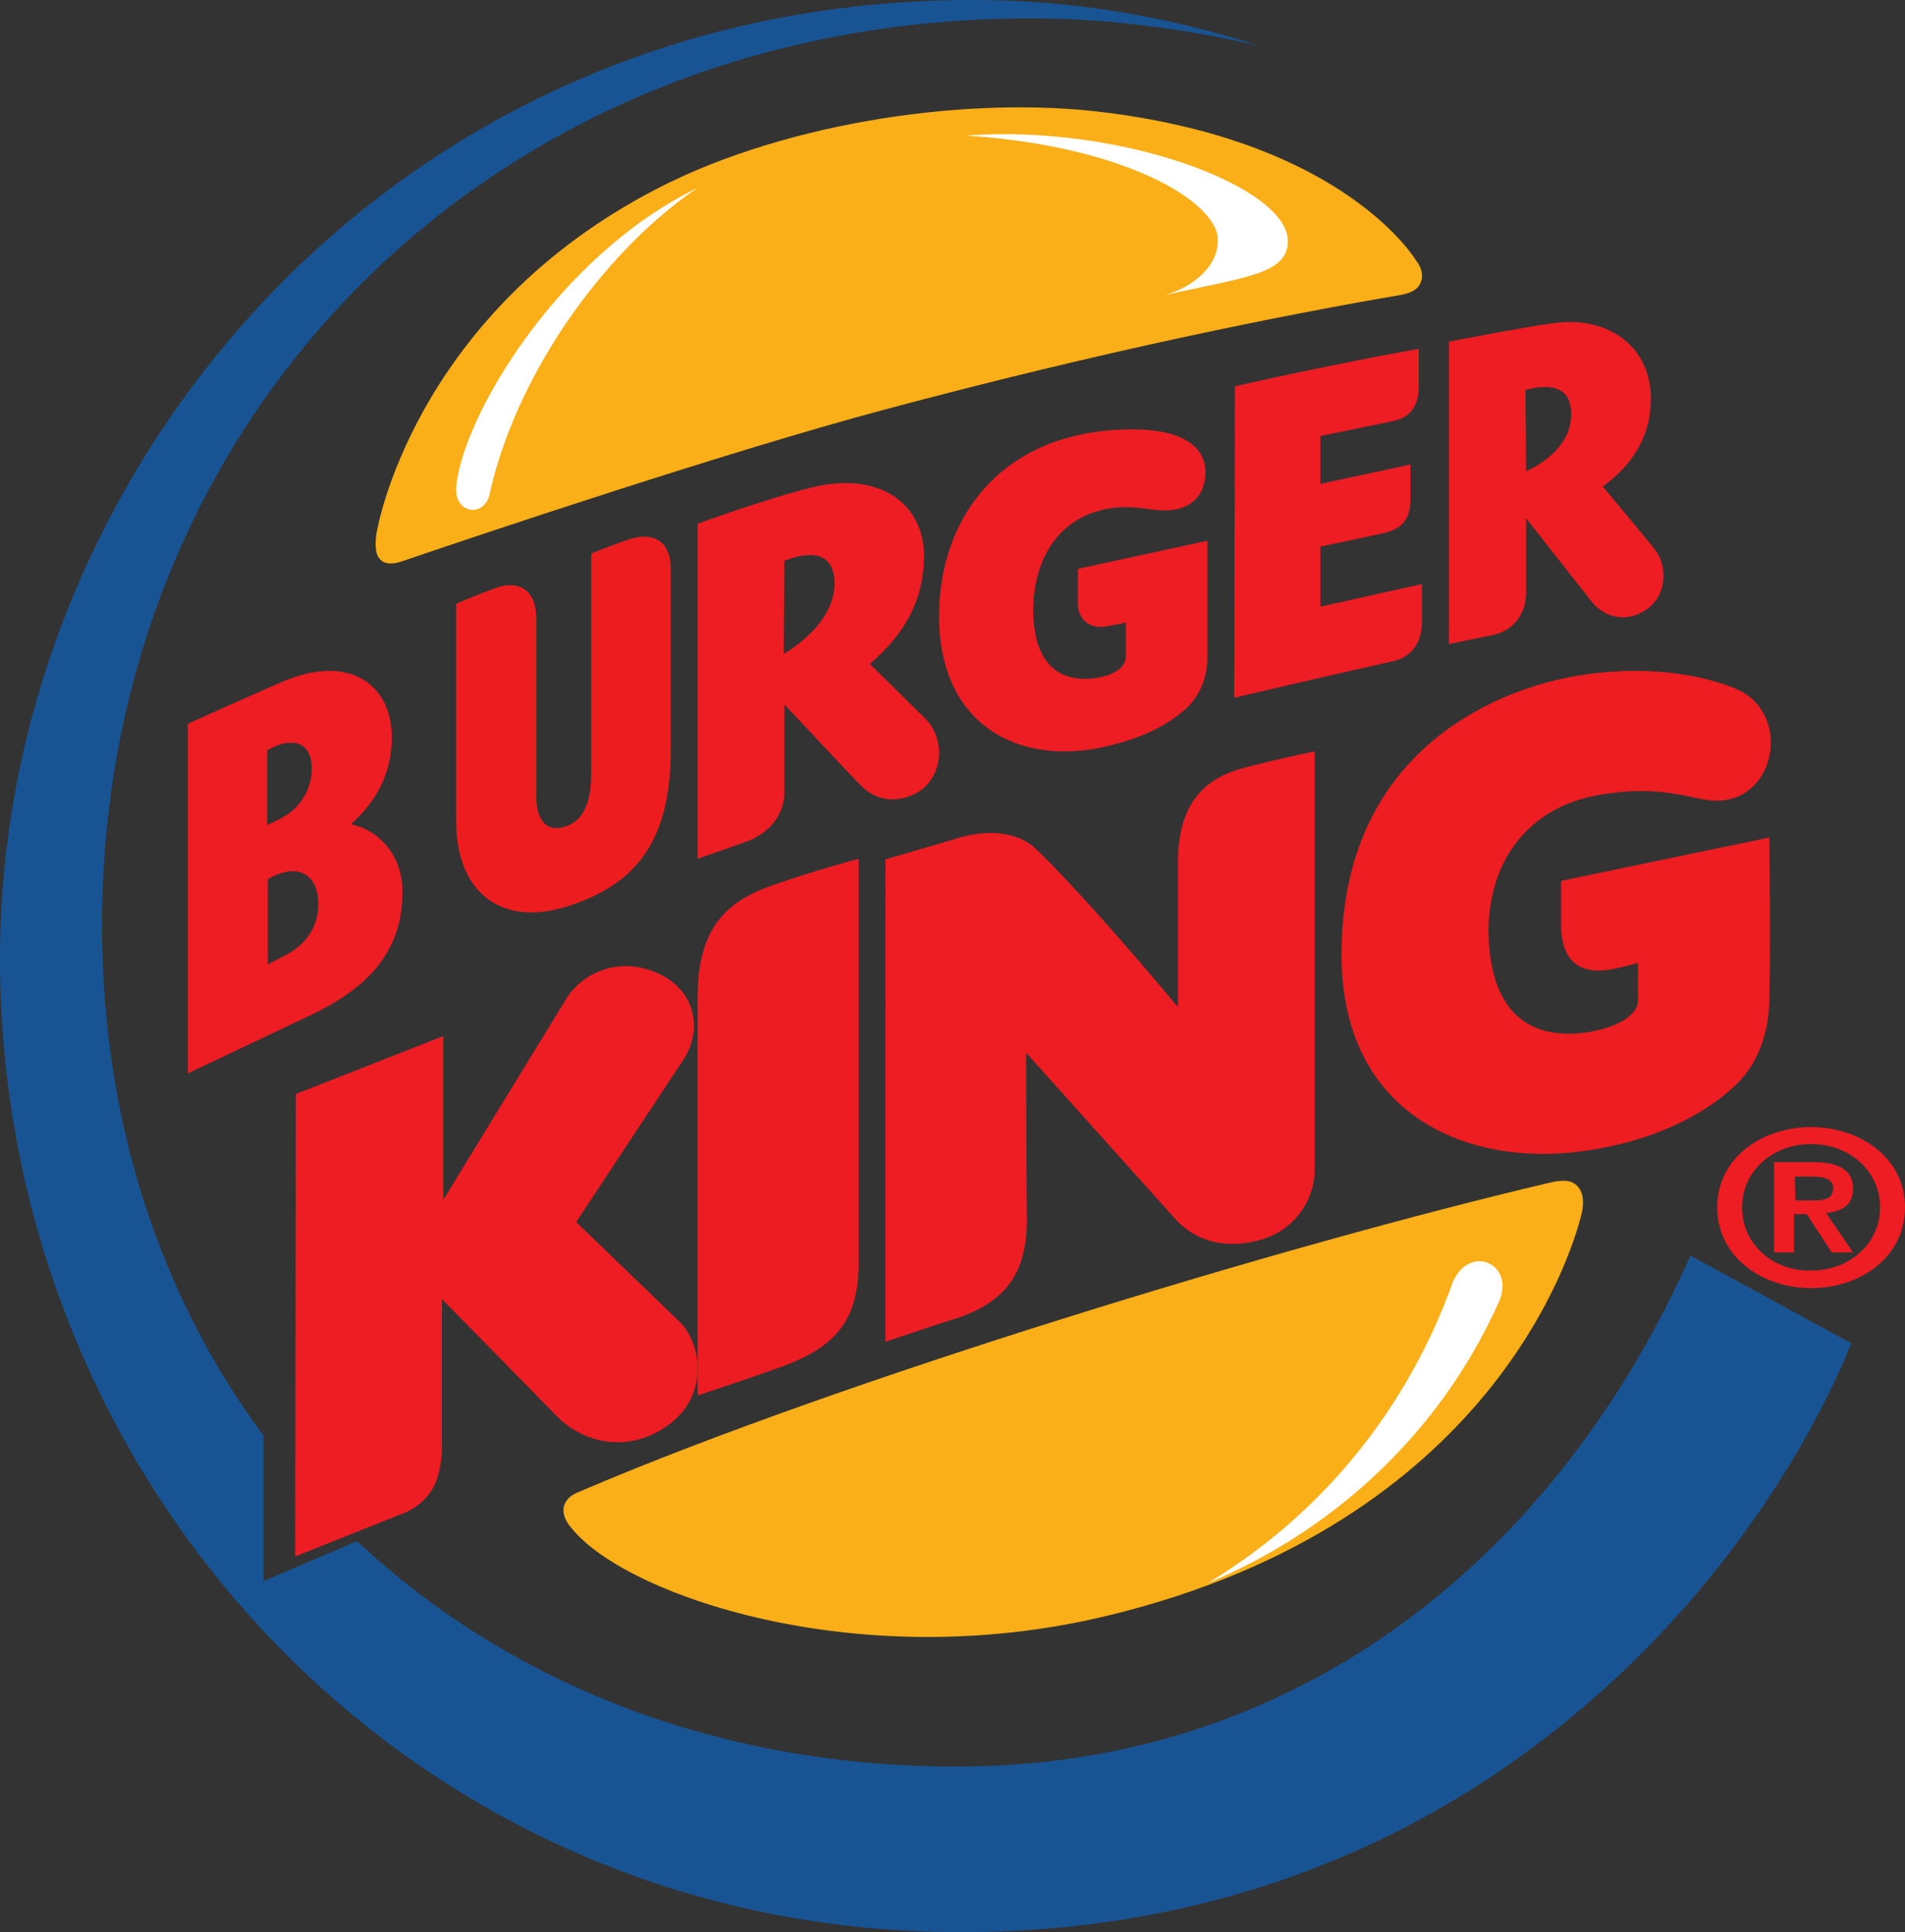
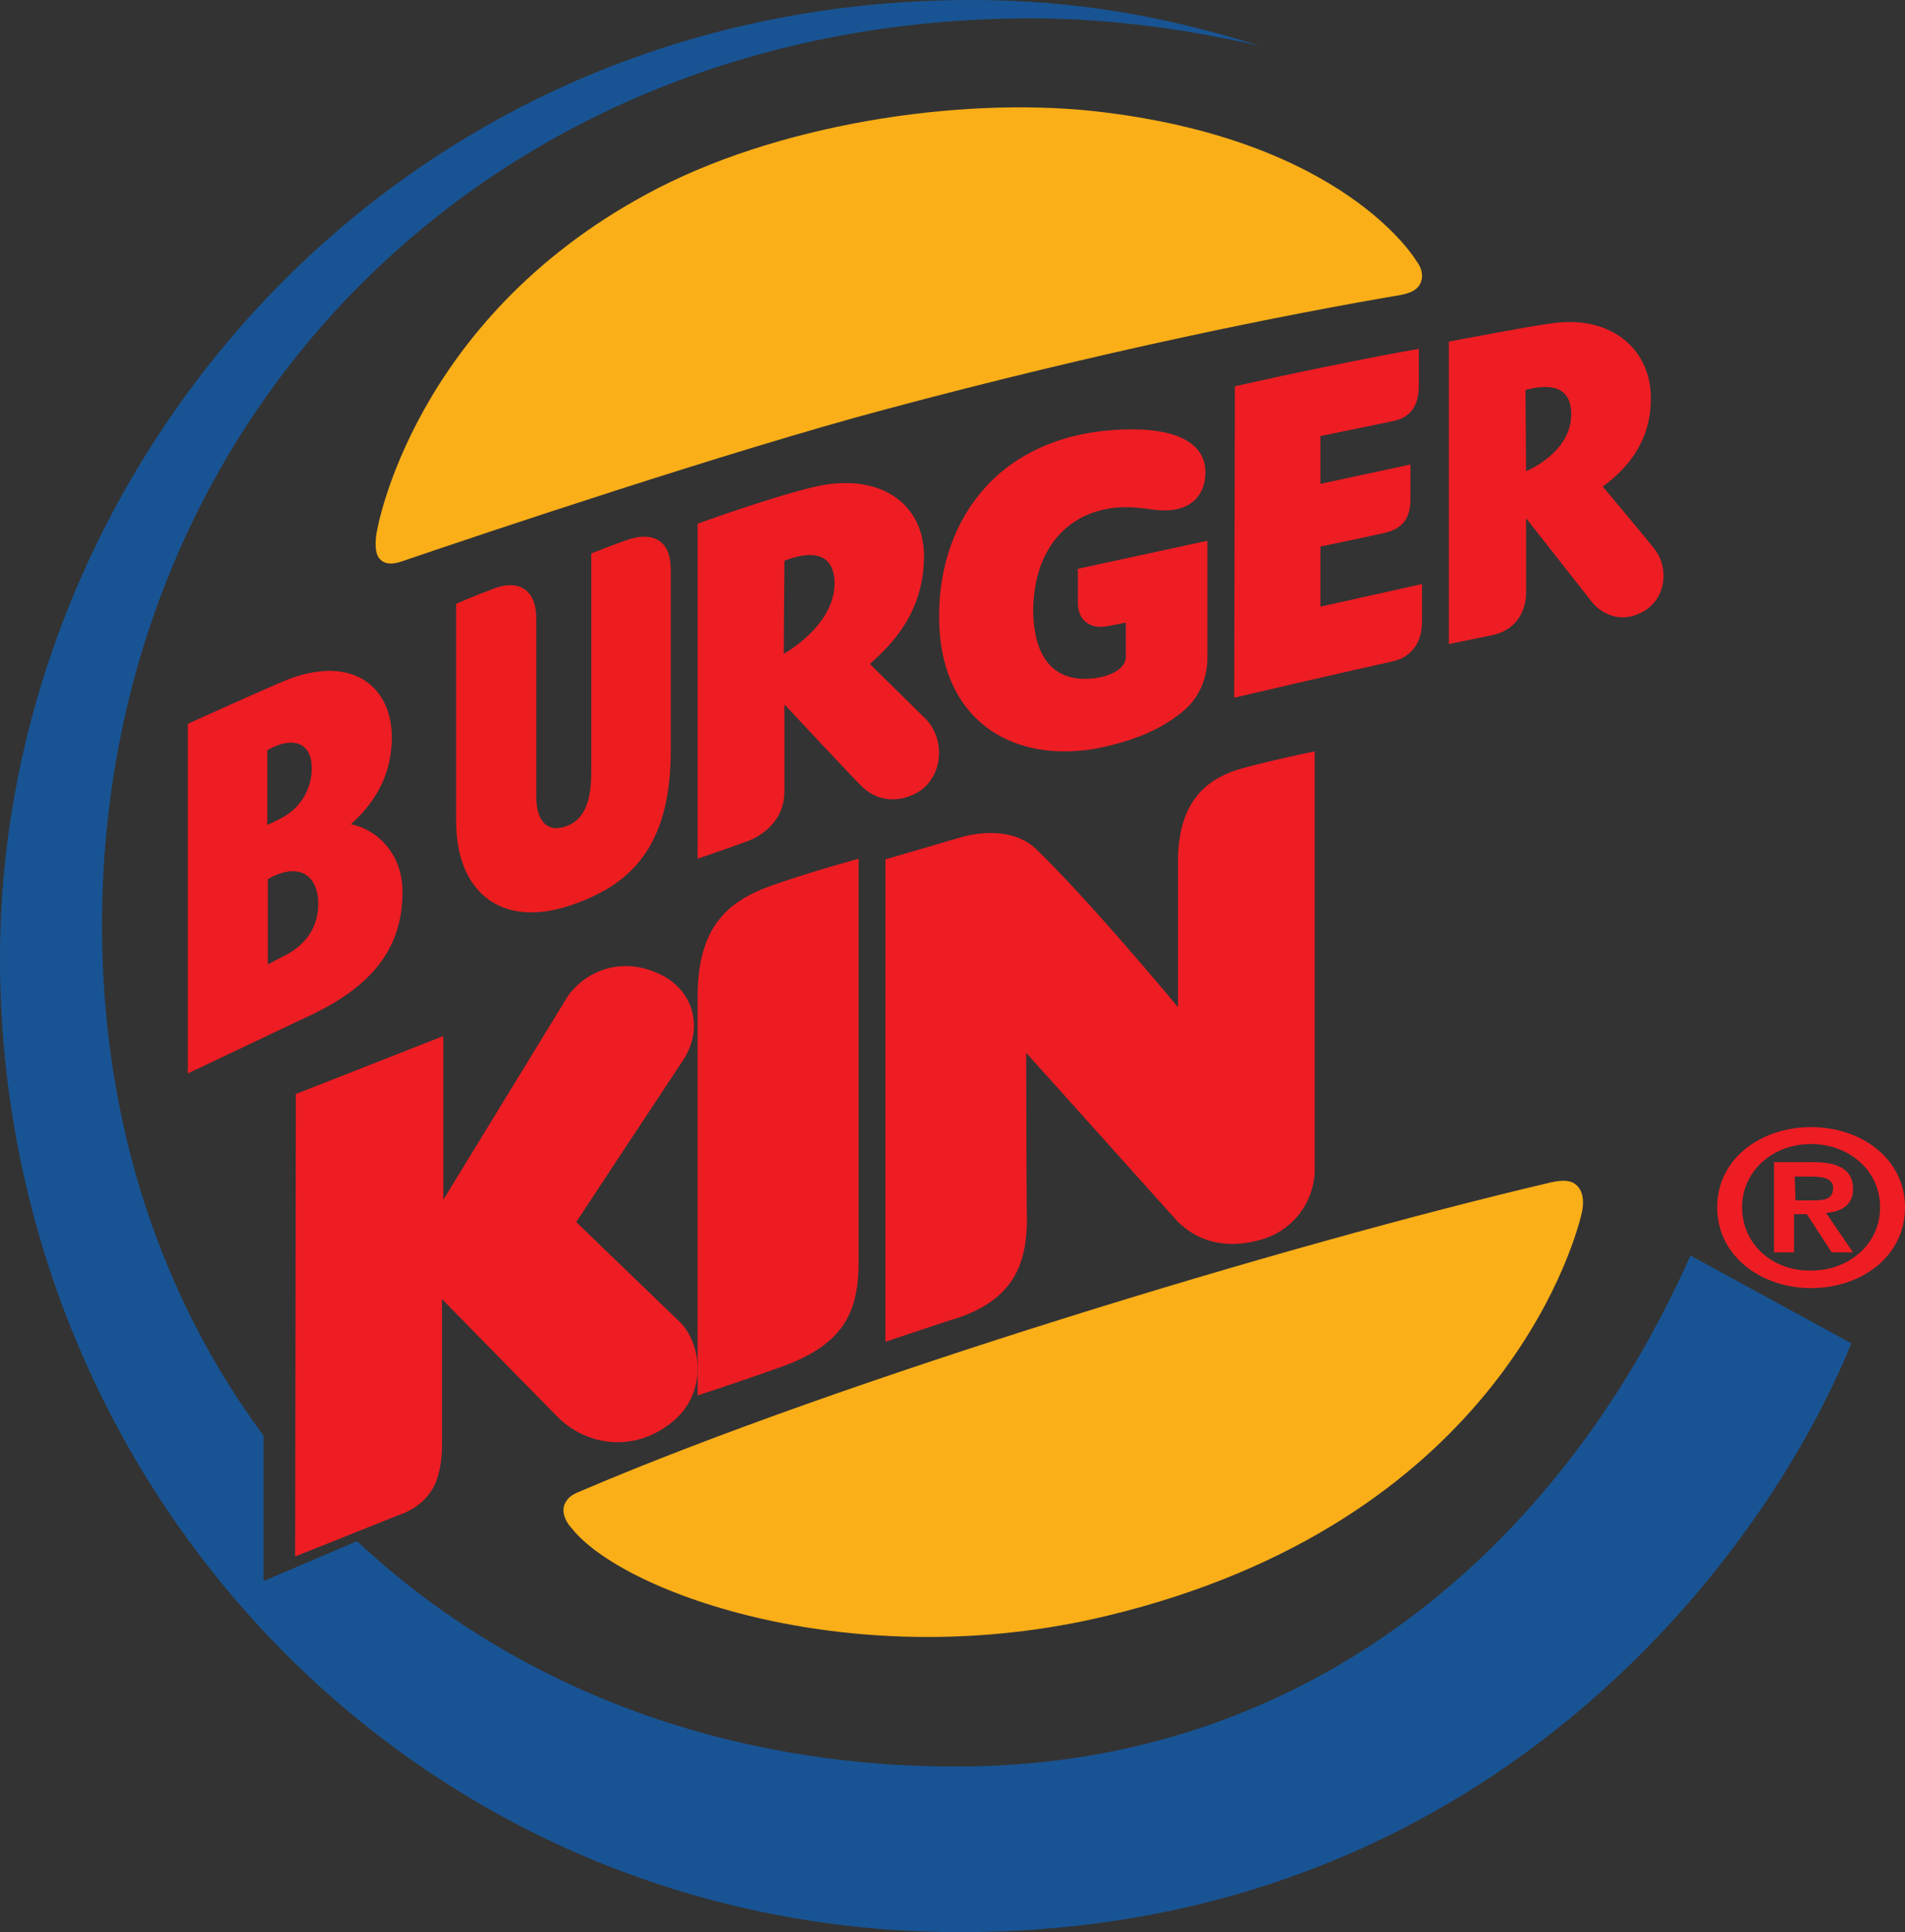
<svg xmlns="http://www.w3.org/2000/svg" width="71" height="72">
  <rect width="100%" height="100%" fill="#333333" stroke="none" />
  <g fill="none">
    <path d="M52.953 10.523c.17-.416-.17-.807-.17-.807s-2.664-4.55-12.038-5.577c-5.037-.539-11.868.489-16.663 3.106-8.72 4.722-10.028 12.525-10.028 12.525-.048.196-.12.783.073 1.027.194.245.485.245.848.123 3.076-1.052 12.207-4.11 17.971-5.651 8.211-2.202 14.969-3.547 19.28-4.281.339-.073.605-.171.727-.465" fill="#FAAF18" />
    <path d="M63.004 46.788c-4.947 11.13-14.429 18.866-26.883 19.037-9.043.122-17.037-2.978-22.813-8.396l-3.486 1.489V53.5c-3.802-5.126-6.02-11.642-6.02-19.013C3.802 15.572 18.255.683 38.436.683c3.29 0 6.264.513 8.506 1.025C43.482.61 40.045 0 36.218 0 14.575 0 0 17.573 0 35.707 0 55.452 15.477 72 35.78 72 55.18 72 65.637 58.308 69 50.058l-5.996-3.27" fill="#185494" />
-     <path d="M58.612 42.941c2.938-.313 4.971-1.445 6.076-2.505 1.004-.963 1.255-2.264 1.255-3.252.05-1.445 0-5.974 0-5.974l-7.758 1.614v1.734c.025 1.157.603 1.783 1.858 1.566.402-.072 1.004-.24 1.004-.24v1.42c0-.048.126.796-1.832 1.157-2.561.385-3.716-1.132-3.741-3.806.05-2.867 1.732-4.505 3.79-4.963 2.31-.505 3.616.025 4.37.12 2.56.362 3.289-3.323.954-4.19-1.733-.675-3.967-.796-6.102-.386-2.862.554-8.46 2.842-8.486 10.286-.025 5.926 4.52 7.853 8.612 7.42" fill="#ED1D21" />
    <path d="M33 50s2.42-.815 2.624-.864c1.937-.642 2.65-1.778 2.65-3.704-.026-2.099-.026-6.197-.026-6.197l5.631 6.271c.917.914 2.064.988 3.108.692A2.735 2.735 0 0049 43.58V28s-1.452.296-2.65.617c-1.375.37-2.446 1.235-2.446 3.506v5.408s-3.21-3.877-5.273-5.877c-1.096-1.061-2.93-.42-2.93-.42l-2.701.79V50" fill="#EE1C23" />
    <path d="M32 32s-1.714.466-3.117.956C27.065 33.569 26 34.574 26 37.172V52s1.584-.515 3.09-1.054c2.105-.76 2.91-1.79 2.91-3.872V32" fill="#ED1C23" />
    <path d="M24.497 36.258c-1.51-.664-2.798.071-3.343.878l-4.631 7.572v-6.1l-5.498 2.16L11 58l3.863-1.543s.768-.213 1.214-.902c.421-.64.396-1.685.396-1.685v-5.46l4.31 4.392c.94.95 2.674 1.424 4.21.237 1.386-1.068 1.164-2.895.396-3.726l-3.913-3.774s3.442-5.222 4.012-6.076c.743-1.187.371-2.611-.99-3.205" fill="#EE1D23" />
    <path d="M21.048 56.04c-.194.458.266.916.266.916 1.934 2.434 10.568 5.52 19.95 3.254 14.317-3.447 17.34-13.547 17.679-14.969.072-.289.12-.747-.145-1.036-.218-.241-.556-.241-.992-.145-9.963 2.338-26.48 7.376-36.033 11.45-.411.168-.58.24-.725.53" fill="#FAAF18" />
-     <path d="M11.861 33.622c-.022-.985-.707-1.527-1.878-.862v3.177s.376-.197.663-.345c.707-.37 1.237-1.01 1.215-1.97zm-1.9-2.881c.221-.099.376-.173.552-.271a2.072 2.072 0 001.105-1.847c0-.96-.707-1.207-1.657-.665v2.783zm5.038 2.413c.044 2.512-1.569 3.842-3.69 4.802L7 40V26.973s2.718-1.231 3.602-1.6c2.519-1.035 4 .221 4 2.093 0 1.256-.487 2.314-1.525 3.25 1.016.197 1.9 1.133 1.922 2.438z" fill="#EE1C23" />
+     <path d="M11.861 33.622c-.022-.985-.707-1.527-1.878-.862v3.177s.376-.197.663-.345c.707-.37 1.237-1.01 1.215-1.97zm-1.9-2.881c.221-.099.376-.173.552-.271a2.072 2.072 0 001.105-1.847c0-.96-.707-1.207-1.657-.665zm5.038 2.413c.044 2.512-1.569 3.842-3.69 4.802L7 40V26.973s2.718-1.231 3.602-1.6c2.519-1.035 4 .221 4 2.093 0 1.256-.487 2.314-1.525 3.25 1.016.197 1.9 1.133 1.922 2.438z" fill="#EE1C23" />
    <path d="M25 21.22c0-1.111-.69-1.383-1.515-1.136-.669.222-1.449.543-1.449.543v8.118c0 .814-.111 1.825-1.025 2.072-.69.198-1.025-.32-1.025-1.135v-6.637c0-1.11-.69-1.431-1.515-1.135-.936.345-1.47.592-1.47.592v8.044c-.023 2.69 1.67 4.046 4.21 3.207 2.251-.74 3.767-2.146 3.789-5.724v-6.81" fill="#ED1D1F" />
    <path d="M51.873 24.652c.695-.145 1.127-.65 1.127-1.517v-1.372l-3.788.843v-2.24s1.87-.385 2.374-.505c.647-.144.982-.505.982-1.252v-1.3l-3.356.722V16.25l2.685-.554c.743-.144.983-.65.983-1.348V13c-1.678.289-4.866.939-6.856 1.396L46 26s3.788-.89 5.873-1.348" fill="#EE1C23" />
    <path d="M29.21 24.364s1.896-1.03 1.896-2.638c-.024-1.381-1.24-1.08-1.872-.828l-.024 3.466zm.024 1.884v3.265c0 .88-.584 1.507-1.313 1.809 0 .025 0-.025 0 0C27.313 31.548 26 32 26 32V19.516s2.7-.98 4.28-1.356c2.431-.603 4.182.552 4.158 2.612-.025 1.96-1.07 3.14-2.019 3.969l2.092 2.06c.632.653.68 1.808-.025 2.511-.437.427-1.58.854-2.456-.1-.024 0-2.796-2.964-2.796-2.964zm27.644-8.688s1.705-.686 1.683-2.154c-.022-1.23-1.151-1.018-1.705-.876l.022 3.03zM54 24V12.731s3.078-.592 3.875-.687c2.214-.307 3.697 1.018 3.653 2.865-.022 1.634-.974 2.628-1.793 3.22 0 0 1.505 1.799 1.904 2.296.531.64.51 1.752-.288 2.297-.775.52-1.572.26-2.015-.285l-2.458-3.125v2.747c0 .828-.465 1.444-1.262 1.61L54 24zm-9-3.85l-4.828 1.047v1.28c0 .606.44.979 1.078.862.392-.07.71-.14.71-.14v1.281c0 .512-.784.838-1.617.815-1.176-.047-1.814-.908-1.838-2.538.024-2.142 1.103-3.4 2.549-3.748.71-.187 1.372-.094 1.887-.024 1.25.187 1.961-.372 1.985-1.35.025-1.048-.955-1.7-3.039-1.63-4.559.14-6.887 3.26-6.887 6.962 0 3.795 2.623 5.471 5.809 4.936 1.789-.35 2.696-.908 3.309-1.42.612-.513.882-1.281.882-1.956v-4.378" fill="#EE1D23" />
-     <path d="M26 7c-5.258 2.547-8.804 8.624-8.997 11.172-.072 1.008 1.158 1.167 1.278.08C19.391 13.58 22.768 9.175 26 7m17.406 4c2.937-.671 4.569-.764 4.594-1.99.05-2.036-6.226-4.396-12-3.957 5.874.37 9.389 2.453 9.389 3.888.025.925-.854 1.735-1.983 2.059M45 59c4.354-1.807 8.536-5.291 10.861-10.478.668-1.493-1.262-2.279-1.806-.497C52.695 51.718 49.923 56.04 45 59" fill="#FFF" />
    <path d="M66.89 43.844h.637c.344 0 .795.047.795.42 0 .42-.318.468-.742.468h-.663l-.027-.888zm-.769 2.825h.743v-1.424h.477l.928 1.424h.795l-1.007-1.47c.557-.047 1.007-.28 1.007-.888 0-.723-.53-1.004-1.484-1.004h-1.46v3.362zM64 44.99c0 1.818 1.644 3.01 3.5 3.01s3.5-1.167 3.5-3.012C71 43.168 69.356 42 67.5 42S64 43.167 64 44.988zm.928 0c0-1.355 1.14-2.359 2.572-2.359 1.405 0 2.572.98 2.572 2.358 0 1.378-1.167 2.358-2.572 2.358-1.432.024-2.572-.98-2.572-2.358z" fill="#EE1D23" />
  </g>
</svg>